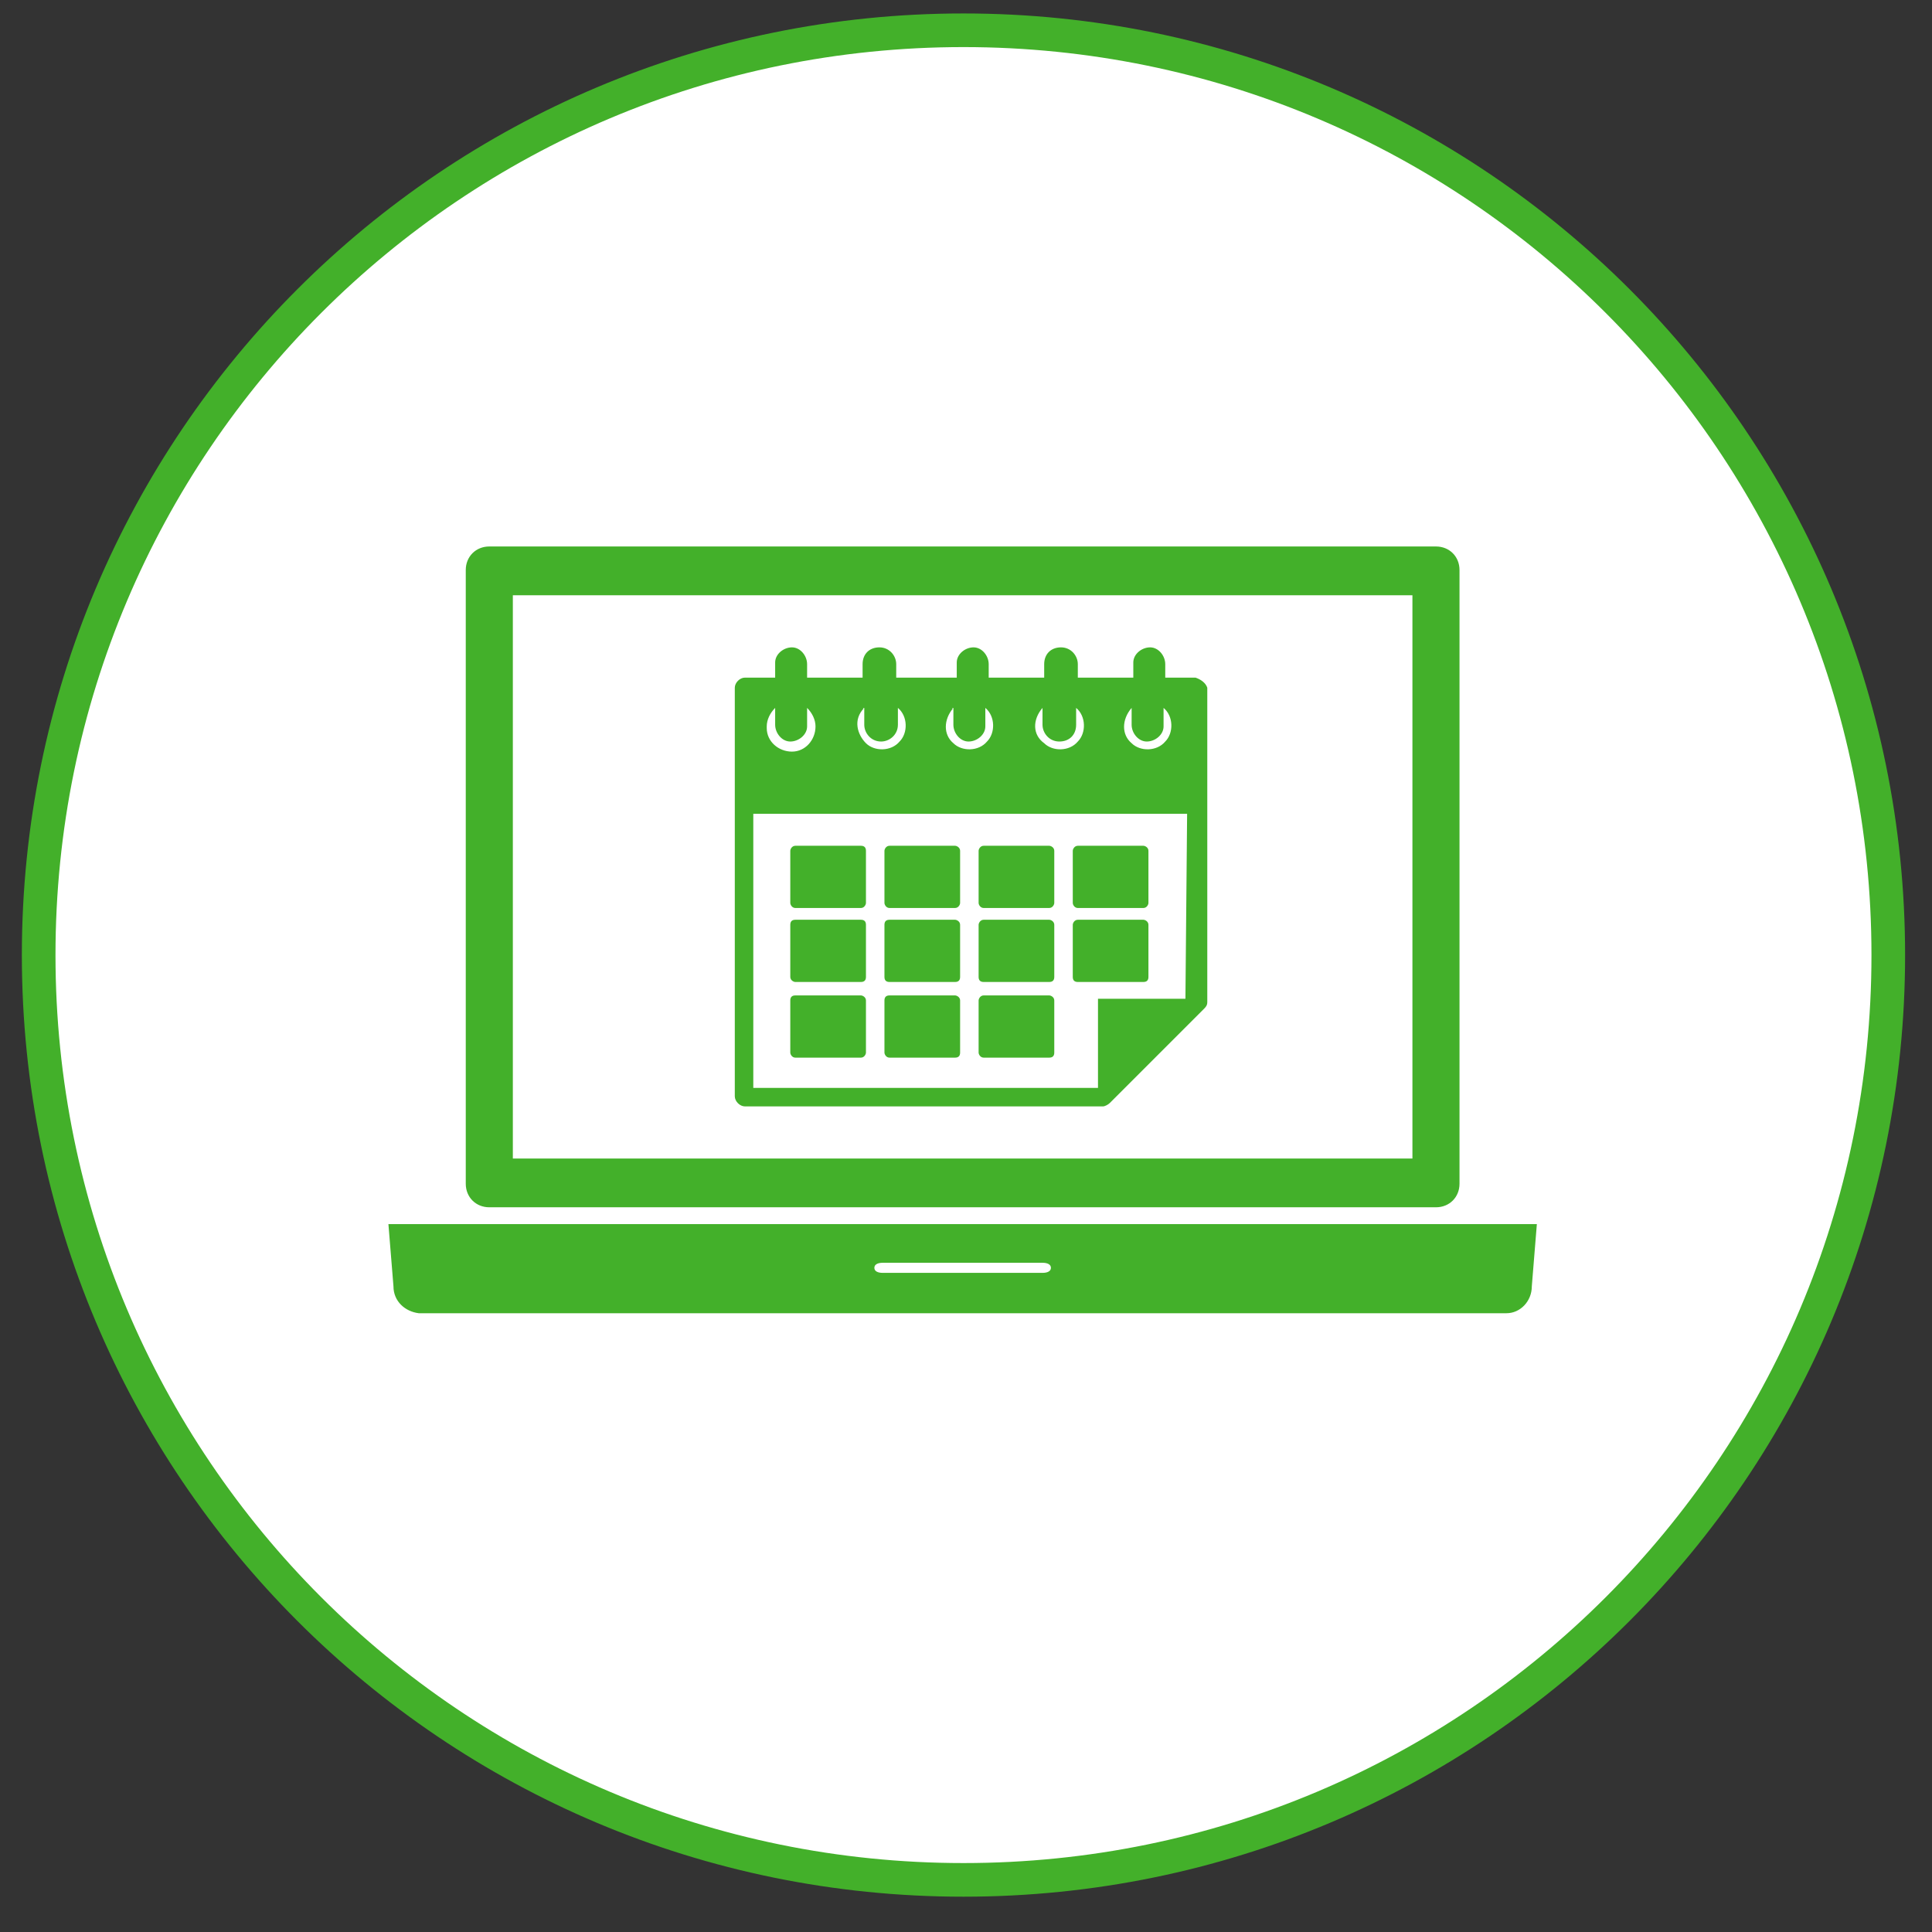
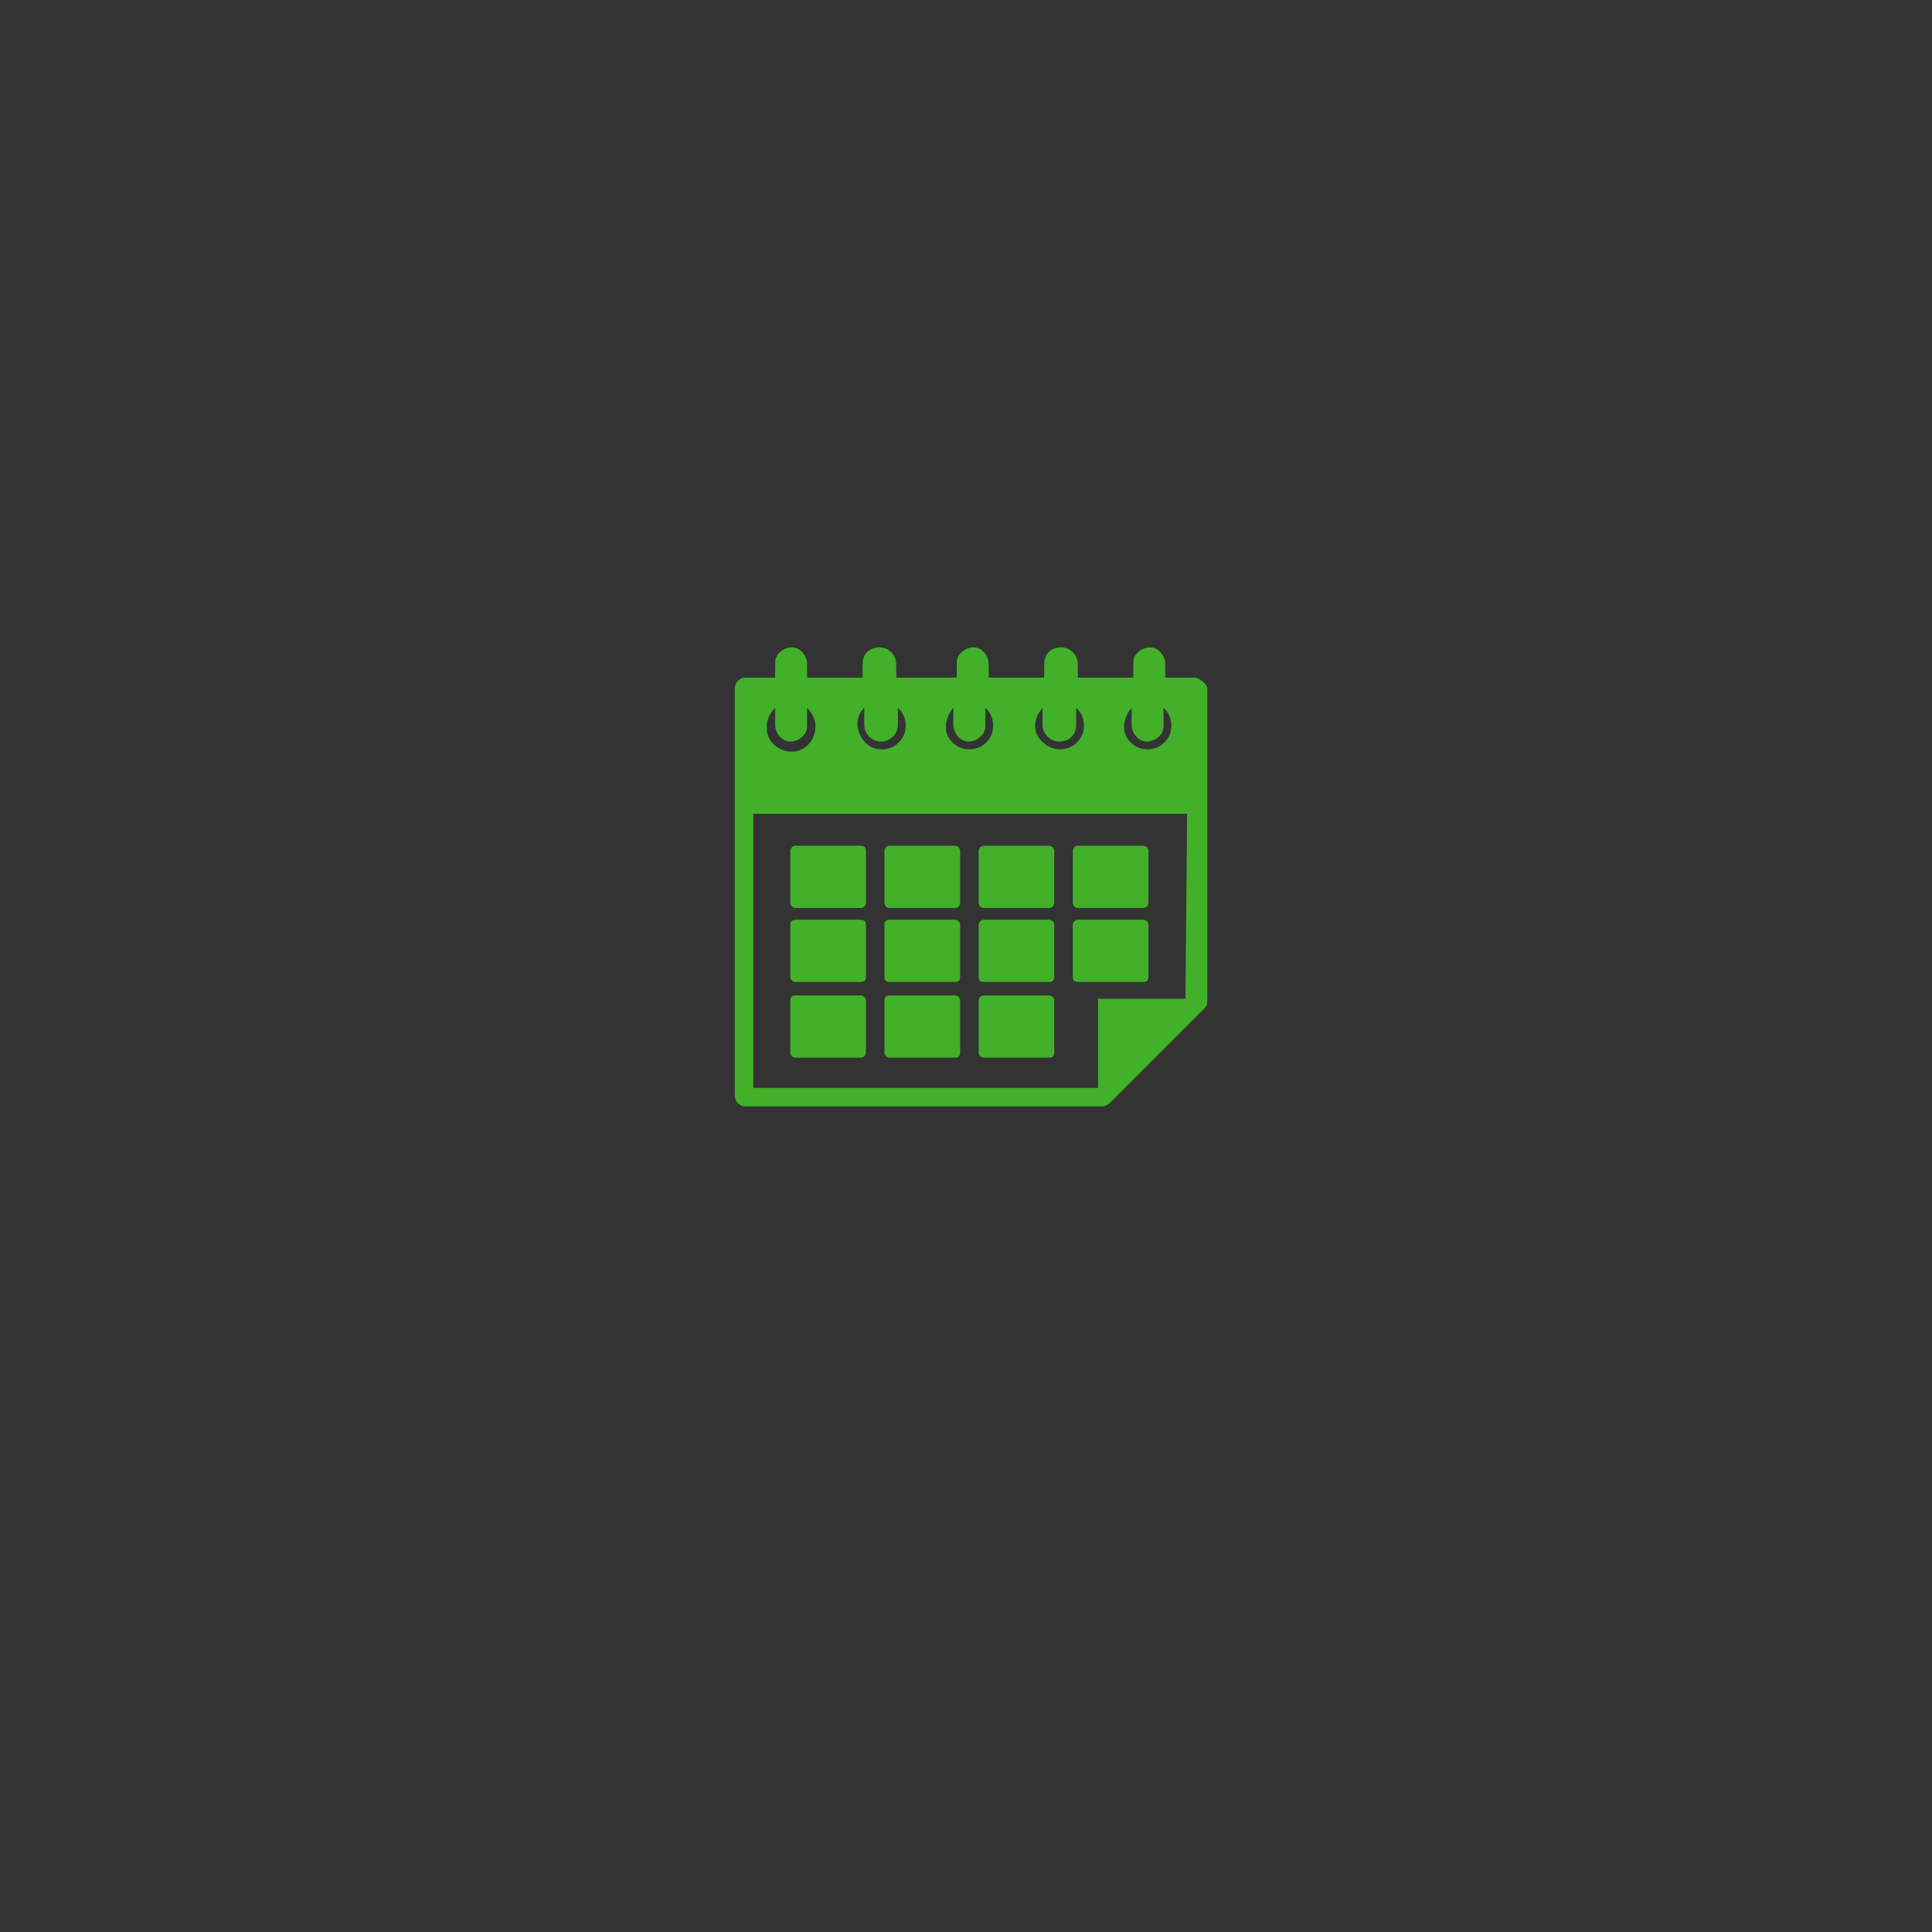
<svg xmlns="http://www.w3.org/2000/svg" version="1.1" id="Layer_1" x="0px" y="0px" viewBox="0 0 114.9 114.9" style="enable-background:new 0 0 114.9 114.9;" xml:space="preserve">
  <rect x="0" y="0" width="114.9" height="114.9" fill="#333333" stroke="none" />
  <style type="text/css">
	.st0{fill:#FFFFFF;stroke:#43B02A;stroke-width:2;}
	.st1{fill:#43B02A;}
</style>
  <g id="HOME-FLOW_3_">
    <g id="_x30__x5F_0_x5F_Pre-Login_x5F_Home_x5F_Patients_3_" transform="translate(-164, -1058)">
      <g id="H2-Copy_3_" transform="translate(120, 770)">
        <g id="Download_3_" transform="translate(45, 289)">
-           <path id="Fill-7-Copy_3_" class="st0" d="M56.3,110.8c-30.4,0-55-24.6-55-55s24.6-55,55-55s55,24.6,55,55S86.7,110.8,56.3,110.8      z" />
-         </g>
+           </g>
      </g>
    </g>
  </g>
  <g id="Layer_2_10_">
    <g id="Art_9_">
-       <path class="st1" d="M29.1,71.8h56.3c0.8,0,1.4-0.6,1.4-1.4V33.9c0-0.8-0.6-1.4-1.4-1.4H29.1c-0.8,0-1.4,0.6-1.4,1.4v36.5    C27.7,71.2,28.3,71.8,29.1,71.8z M30.5,35.4H84v33.5H30.5V35.4z M23.1,72.8l0.3,3.7c0,0.9,0.7,1.5,1.5,1.6l0,0h64.7    c0.8,0,1.5-0.7,1.5-1.6l0.3-3.7H23.1z M62,75.7h-9.5c-0.3,0-0.5-0.1-0.5-0.3c0-0.2,0.2-0.3,0.5-0.3H62c0.3,0,0.5,0.1,0.5,0.3    C62.5,75.6,62.3,75.7,62,75.7z" />
-     </g>
+       </g>
  </g>
  <g id="Layer_2_7_">
    <g id="Art_6_">
      <path class="st1" d="M58.5,54h3.9c0.2,0,0.3-0.2,0.3-0.3l0,0v-3.1c0-0.2-0.2-0.3-0.3-0.3l0,0h-3.9c-0.2,0-0.3,0.2-0.3,0.3l0,0v3.1    C58.2,53.8,58.3,54,58.5,54L58.5,54z M47.3,62.9h3.9c0.2,0,0.3-0.2,0.3-0.3v-3.1c0-0.2-0.2-0.3-0.3-0.3h-3.9    c-0.2,0-0.3,0.1-0.3,0.3l0,0v3.1C47,62.7,47.1,62.9,47.3,62.9L47.3,62.9z M64.1,54H68c0.2,0,0.3-0.2,0.3-0.3l0,0v-3.1    c0-0.2-0.2-0.3-0.3-0.3l0,0h-3.9c-0.2,0-0.3,0.2-0.3,0.3l0,0v3.1C63.8,53.8,63.9,54,64.1,54L64.1,54z M64.1,58.4H68    c0.2,0,0.3-0.1,0.3-0.3l0,0V55c0-0.2-0.2-0.3-0.3-0.3l0,0h-3.9c-0.2,0-0.3,0.2-0.3,0.3v3.1C63.8,58.3,63.9,58.4,64.1,58.4z     M71.1,40.3h-1.8v-0.8c0-0.5-0.4-1-0.9-1s-1,0.4-1,0.9v0.1v0.8h-3.3v-0.8c0-0.5-0.4-1-1-1s-1,0.4-1,1v0.8h-3.3v-0.8    c0-0.5-0.4-1-0.9-1s-1,0.4-1,0.9v0.1v0.8h-3.6v-0.8c0-0.5-0.4-1-1-1s-1,0.4-1,1l0,0v0.8H48v-0.8c0-0.5-0.4-1-0.9-1s-1,0.4-1,0.9    v0.1v0.8h-1.8c-0.3,0-0.6,0.3-0.6,0.6l0,0v24.3c0,0.3,0.3,0.6,0.6,0.6h21.3c0.1,0,0.3-0.1,0.4-0.2l5.6-5.6    c0.1-0.1,0.2-0.2,0.2-0.4V40.9C71.7,40.6,71.4,40.4,71.1,40.3C71.1,40.4,71.1,40.4,71.1,40.3L71.1,40.3z M67.3,42.1v1    c0,0.5,0.4,1,0.9,1s1-0.4,1-0.9v-0.1v-1c0.6,0.5,0.6,1.5,0.1,2c-0.5,0.6-1.5,0.6-2,0.1C66.7,43.7,66.7,42.8,67.3,42.1    C67.2,42.2,67.3,42.1,67.3,42.1z M62,42.1v1c0,0.5,0.4,1,1,1s1-0.4,1-1v-1c0.6,0.5,0.6,1.5,0.1,2c-0.5,0.6-1.5,0.6-2,0.1    C61.4,43.7,61.4,42.8,62,42.1C61.9,42.2,62,42.1,62,42.1z M56.7,42.1v1c0,0.5,0.4,1,0.9,1s1-0.4,1-0.9v-0.1v-1    c0.6,0.5,0.6,1.5,0.1,2c-0.5,0.6-1.5,0.6-2,0.1C56.1,43.7,56.1,42.8,56.7,42.1C56.6,42.2,56.6,42.1,56.7,42.1z M51.4,42.1v1    c0,0.5,0.4,1,1,1c0.5,0,1-0.4,1-1l0,0v-1c0.6,0.5,0.6,1.5,0.1,2c-0.5,0.6-1.5,0.6-2,0.1S50.7,42.8,51.4,42.1    C51.3,42.2,51.3,42.1,51.4,42.1z M46.1,42.1v1c0,0.5,0.4,1,0.9,1s1-0.4,1-0.9v-0.1v-1c0.3,0.3,0.5,0.7,0.5,1.1    c0,0.8-0.6,1.5-1.4,1.5s-1.5-0.6-1.5-1.4v-0.1C45.6,42.8,45.8,42.4,46.1,42.1z M70.5,59.4h-5.2v5.3H44.8V48.4h25.8L70.5,59.4z     M58.5,62.9h3.9c0.2,0,0.3-0.1,0.3-0.3l0,0v-3.1c0-0.2-0.2-0.3-0.3-0.3l0,0h-3.9c-0.2,0-0.3,0.2-0.3,0.3v3.1    C58.2,62.7,58.3,62.9,58.5,62.9L58.5,62.9z M52.9,58.4h3.9c0.2,0,0.3-0.1,0.3-0.3l0,0V55c0-0.2-0.2-0.3-0.3-0.3l0,0h-3.9    c-0.2,0-0.3,0.1-0.3,0.3l0,0v3.1C52.6,58.3,52.7,58.4,52.9,58.4L52.9,58.4z M52.9,54h3.9c0.2,0,0.3-0.2,0.3-0.3l0,0v-3.1    c0-0.2-0.2-0.3-0.3-0.3l0,0h-3.9c-0.2,0-0.3,0.2-0.3,0.3v3.1C52.6,53.8,52.7,54,52.9,54L52.9,54z M58.5,58.4h3.9    c0.2,0,0.3-0.1,0.3-0.3l0,0V55c0-0.2-0.2-0.3-0.3-0.3l0,0h-3.9c-0.2,0-0.3,0.2-0.3,0.3v3.1C58.2,58.3,58.3,58.4,58.5,58.4z     M47.3,54h3.9c0.2,0,0.3-0.2,0.3-0.3l0,0v-3.1c0-0.2-0.1-0.3-0.3-0.3l0,0h-3.9c-0.2,0-0.3,0.2-0.3,0.3v3.1    C47,53.8,47.1,54,47.3,54L47.3,54z M52.9,62.9h3.9c0.2,0,0.3-0.1,0.3-0.3l0,0v-3.1c0-0.2-0.2-0.3-0.3-0.3l0,0h-3.9    c-0.2,0-0.3,0.1-0.3,0.3l0,0v3.1C52.6,62.7,52.7,62.9,52.9,62.9L52.9,62.9z M51.2,54.7h-3.9c-0.2,0-0.3,0.1-0.3,0.3l0,0v3.1    c0,0.2,0.2,0.3,0.3,0.3l0,0h3.9c0.2,0,0.3-0.1,0.3-0.3l0,0V55C51.5,54.8,51.4,54.7,51.2,54.7L51.2,54.7z" />
    </g>
  </g>
</svg>